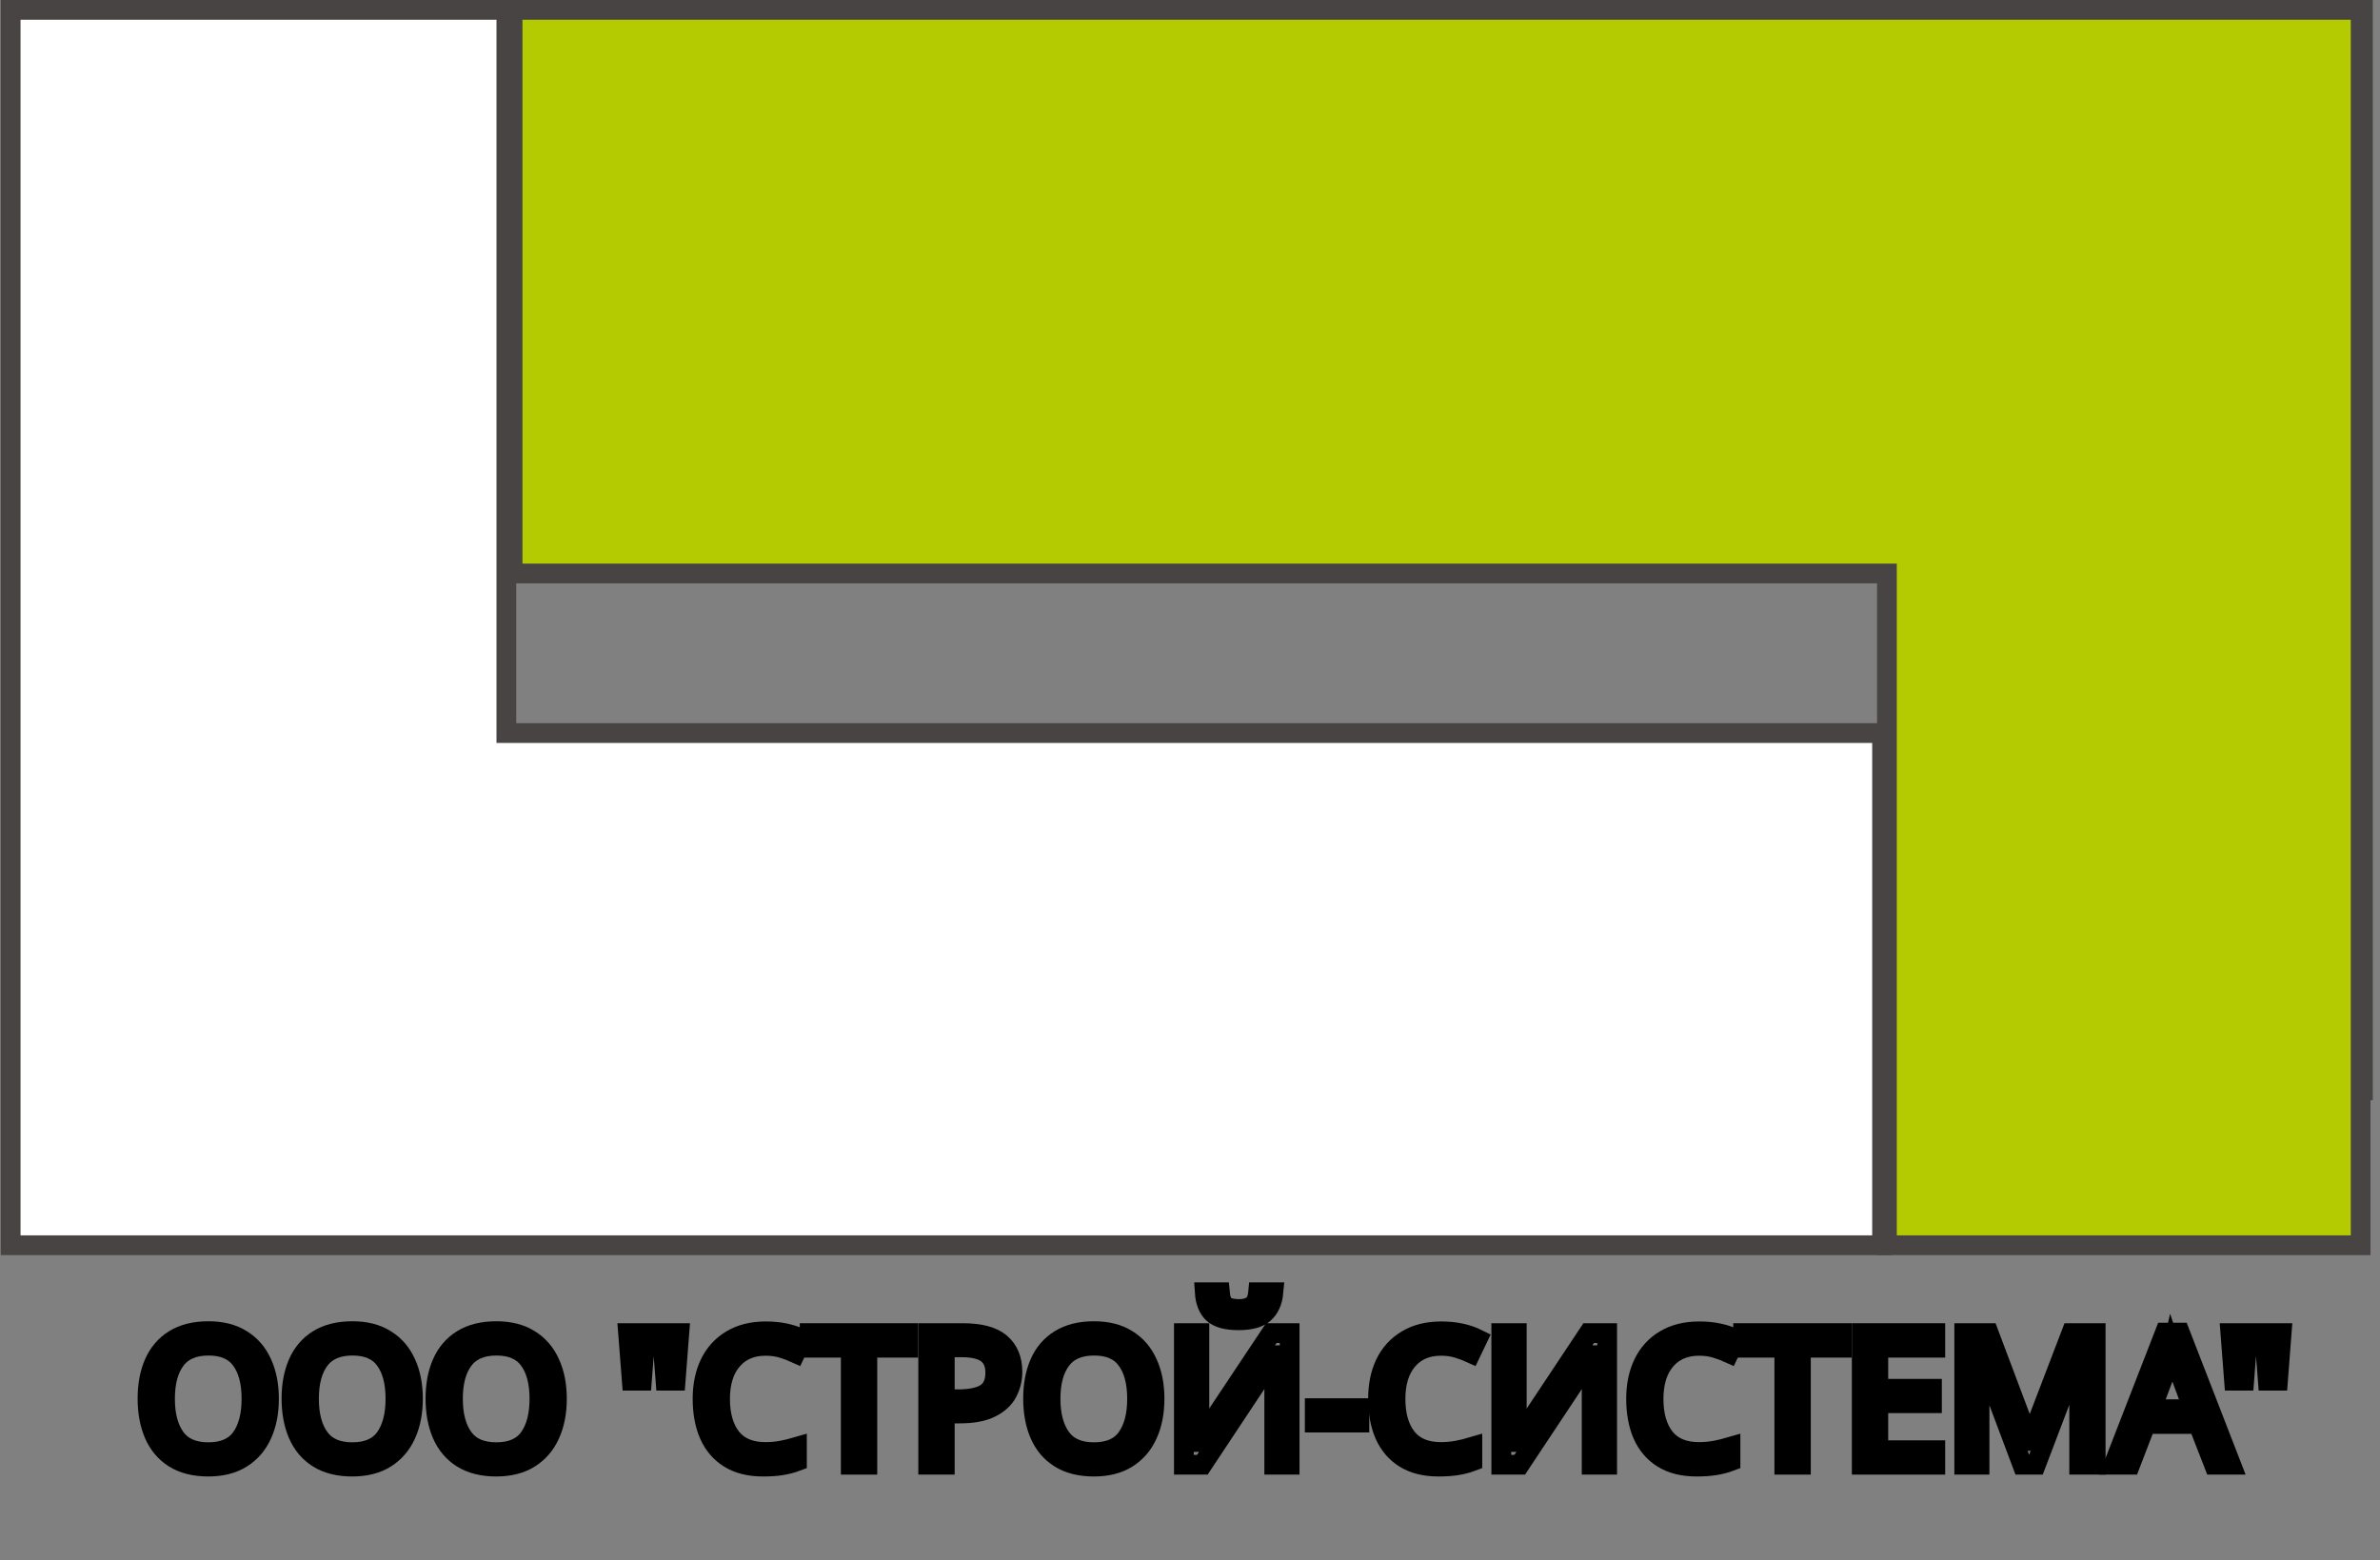
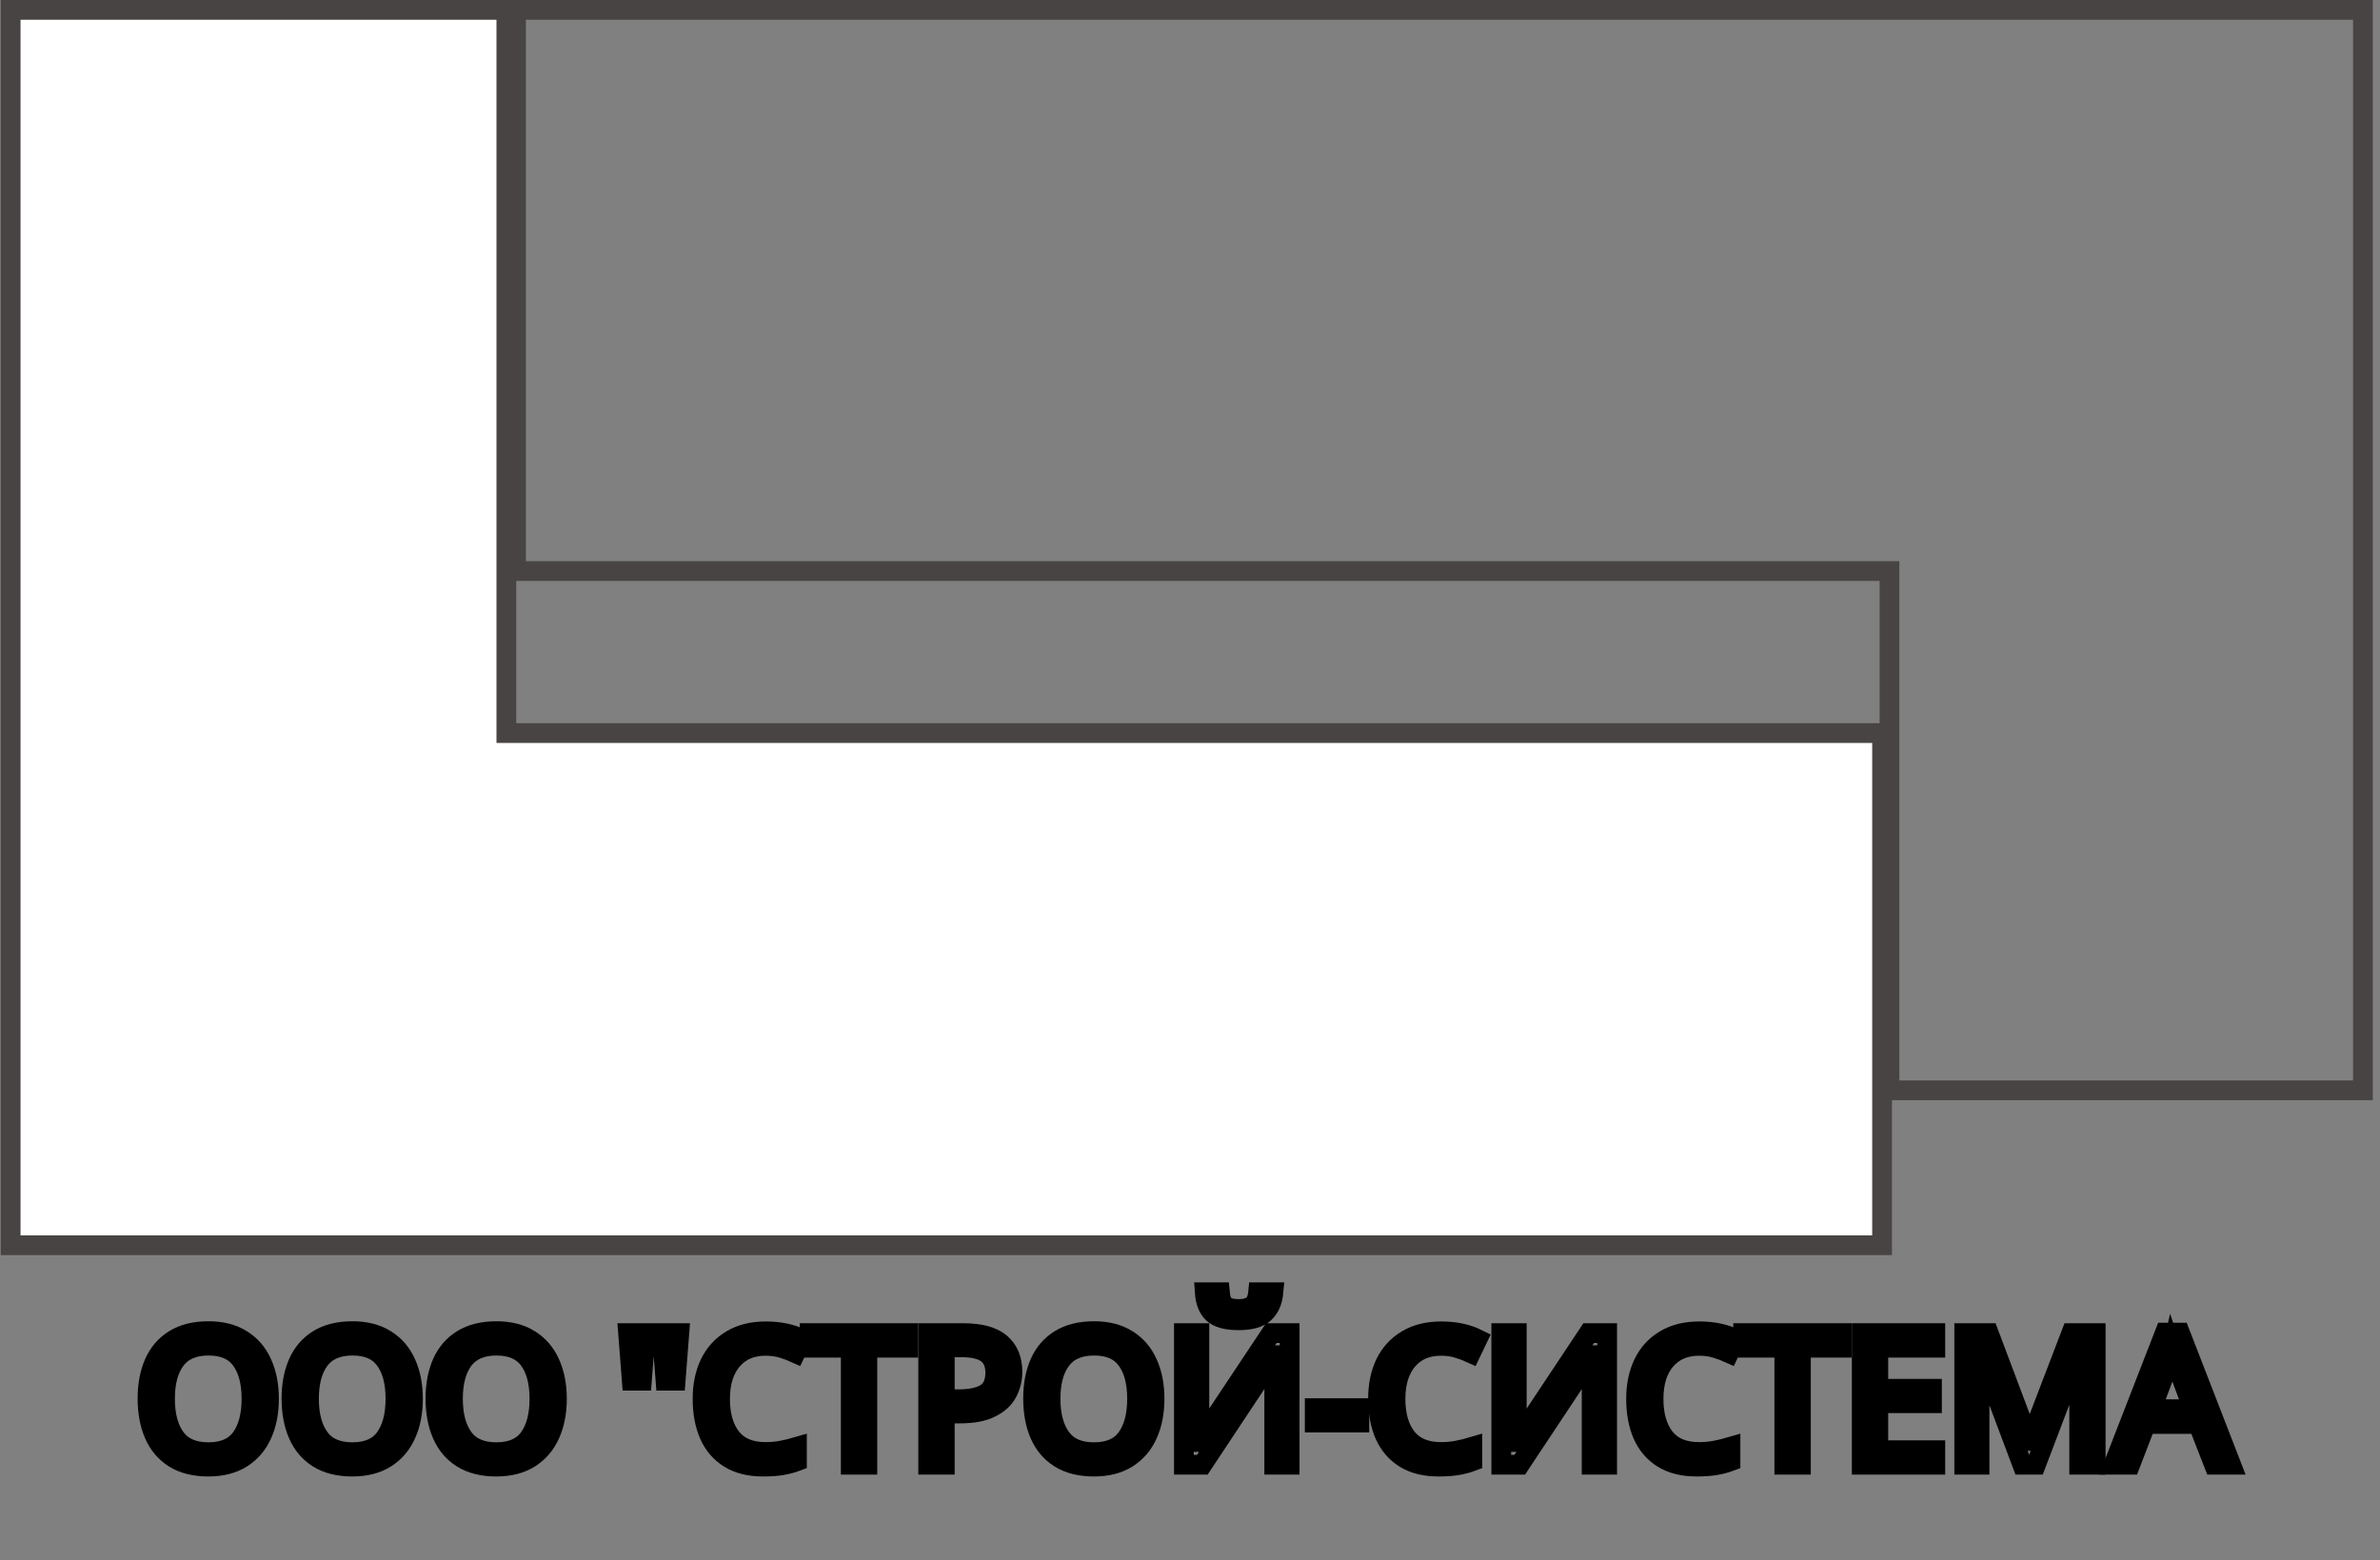
<svg xmlns="http://www.w3.org/2000/svg" xmlns:ns1="http://sodipodi.sourceforge.net/DTD/sodipodi-0.dtd" xmlns:ns2="http://www.inkscape.org/namespaces/inkscape" width="241" height="158" viewBox="0 0 241 158" fill="none" version="1.1" id="svg8" ns1:docname="ss.svg" ns2:version="1.2.2 (b0a8486541, 2022-12-01)">
  <rect x="0" y="0" width="241" height="158" fill="#808080" stroke="none" />
  <defs id="defs12" />
  <ns1:namedview id="namedview10" pagecolor="#ffffff" bordercolor="#000000" borderopacity="0.25" ns2:showpageshadow="2" ns2:pageopacity="0.0" ns2:pagecheckerboard="0" ns2:deskcolor="#d1d1d1" showgrid="false" ns2:zoom="1.9023" ns2:cx="45.733" ns2:cy="100.4" ns2:window-width="1366" ns2:window-height="653" ns2:window-x="0" ns2:window-y="32" ns2:window-maximized="1" ns2:current-layer="text295" />
  <path d="M 52.274,74.247 H 190.58 V 126.12 H 1.078 V 1 H 51.274 V 73.247 74.247 Z" fill="#ffffff" stroke="#484444" stroke-width="2" id="path2" />
  <path d="M 190.33,57.837 H 52.25 V 1 H 239.27 V 110.43 H 191.33 V 58.837 57.837 Z" stroke="#484444" stroke-width="2" id="path4" />
-   <path d="M 190.07,58.082 H 51.906 V 1 H 239.04 V 126.12 H 191.07 V 59.082 58.082 Z" fill="#b5cb01" stroke="#484444" stroke-width="2" id="path6" />
  <g aria-label="ООО &quot;СТРОЙ-СИСТЕМА&quot;" id="text295" style="font-size:18.667px;line-height:1.25;-inkscape-font-specification:'sans-serif, Normal';stroke:#000000;stroke-width:2;paint-order:fill markers stroke">
    <path d="M 27.237,141.67 Q 27.237,143.74 26.528,145.29 25.837,146.82 24.474,147.68 23.112,148.54 21.096,148.54 19.024,148.54 17.642,147.68 16.28,146.82 15.608,145.27 14.936,143.72 14.936,141.65 14.936,139.6 15.608,138.06 16.28,136.53 17.642,135.68 19.024,134.82 21.114,134.82 23.112,134.82 24.474,135.68 25.837,136.52 26.528,138.06 27.237,139.6 27.237,141.67 Z M 16.709,141.67 Q 16.709,144.19 17.773,145.64 18.837,147.08 21.096,147.08 23.373,147.08 24.418,145.64 25.464,144.19 25.464,141.67 25.464,139.15 24.418,137.73 23.373,136.29 21.114,136.29 18.856,136.29 17.773,137.73 16.709,139.15 16.709,141.67 Z" id="path1051" />
    <path d="M 41.816,141.67 Q 41.816,143.74 41.106,145.29 40.416,146.82 39.053,147.68 37.69,148.54 35.674,148.54 33.602,148.54 32.221,147.68 30.858,146.82 30.186,145.27 29.514,143.72 29.514,141.65 29.514,139.6 30.186,138.06 30.858,136.53 32.221,135.68 33.602,134.82 35.693,134.82 37.69,134.82 39.053,135.68 40.416,136.52 41.106,138.06 41.816,139.6 41.816,141.67 Z M 31.288,141.67 Q 31.288,144.19 32.352,145.64 33.416,147.08 35.674,147.08 37.952,147.08 38.997,145.64 40.042,144.19 40.042,141.67 40.042,139.15 38.997,137.73 37.952,136.29 35.693,136.29 33.434,136.29 32.352,137.73 31.288,139.15 31.288,141.67 Z" id="path1053" />
    <path d="M 56.394,141.67 Q 56.394,143.74 55.685,145.29 54.994,146.82 53.632,147.68 52.269,148.54 50.253,148.54 48.181,148.54 46.8,147.68 45.437,146.82 44.765,145.27 44.093,143.72 44.093,141.65 44.093,139.6 44.765,138.06 45.437,136.53 46.8,135.68 48.181,134.82 50.272,134.82 52.269,134.82 53.632,135.68 54.994,136.52 55.685,138.06 56.394,139.6 56.394,141.67 Z M 45.866,141.67 Q 45.866,144.19 46.93,145.64 47.994,147.08 50.253,147.08 52.53,147.08 53.576,145.64 54.621,144.19 54.621,141.67 54.621,139.15 53.576,137.73 52.53,136.29 50.272,136.29 48.013,136.29 46.93,137.73 45.866,139.15 45.866,141.67 Z" id="path1055" />
    <path d="M 65.373,135.02 65,139.84 H 63.973 L 63.6,135.02 Z M 68.789,135.02 68.416,139.84 H 67.389 L 67.016,135.02 Z" id="path1057" />
    <path d="M 77.525,136.31 Q 75.378,136.31 74.146,137.75 72.914,139.18 72.914,141.69 72.914,144.17 74.053,145.62 75.21,147.06 77.506,147.06 78.384,147.06 79.168,146.91 79.952,146.76 80.698,146.54 V 148 Q 79.952,148.28 79.149,148.41 78.365,148.54 77.264,148.54 75.229,148.54 73.866,147.7 72.504,146.86 71.813,145.31 71.141,143.76 71.141,141.67 71.141,139.65 71.869,138.12 72.616,136.57 74.053,135.71 75.49,134.84 77.544,134.84 79.653,134.84 81.221,135.62 L 80.549,137.04 Q 79.933,136.76 79.168,136.53 78.421,136.31 77.525,136.31 Z" id="path1059" />
    <path d="M 87.829,148.35 H 86.149 V 136.5 H 81.986 V 135.02 H 91.973 V 136.5 H 87.829 Z" id="path1061" />
    <path d="M 97.517,135.02 Q 100.13,135.02 101.33,136.05 102.52,137.08 102.52,138.94 102.52,140.04 102.02,141.01 101.53,141.97 100.35,142.56 99.197,143.16 97.2,143.16 H 95.669 V 148.35 H 93.989 V 135.02 Z M 97.368,136.46 H 95.669 V 141.72 H 97.013 Q 98.917,141.72 99.851,141.11 100.78,140.49 100.78,139.02 100.78,137.73 99.963,137.09 99.141,136.46 97.368,136.46 Z" id="path1063" />
    <path d="M 116.91,141.67 Q 116.91,143.74 116.2,145.29 115.51,146.82 114.15,147.68 112.79,148.54 110.77,148.54 108.7,148.54 107.32,147.68 105.95,146.82 105.28,145.27 104.61,143.72 104.61,141.65 104.61,139.6 105.28,138.06 105.95,136.53 107.32,135.68 108.7,134.82 110.79,134.82 112.79,134.82 114.15,135.68 115.51,136.52 116.2,138.06 116.91,139.6 116.91,141.67 Z M 106.38,141.67 Q 106.38,144.19 107.45,145.64 108.51,147.08 110.77,147.08 113.05,147.08 114.09,145.64 115.14,144.19 115.14,141.67 115.14,139.15 114.09,137.73 113.05,136.29 110.79,136.29 108.53,136.29 107.45,137.73 106.38,139.15 106.38,141.67 Z" id="path1065" />
    <path d="M 128.95,130.88 Q 128.82,132.28 128,133.01 127.2,133.72 125.42,133.72 123.59,133.72 122.83,133.01 122.08,132.3 121.99,130.88 H 123.52 Q 123.61,131.89 124.04,132.24 124.49,132.58 125.46,132.58 126.32,132.58 126.81,132.22 127.31,131.85 127.4,130.88 Z M 119.88,135.02 H 121.45 V 142.34 Q 121.45,142.96 121.43,143.72 121.41,144.49 121.37,145.12 121.35,145.76 121.32,146.05 H 121.39 L 128.73,135.02 H 130.59 V 148.35 H 129.03 V 141.11 Q 129.03,140.42 129.05,139.63 129.08,138.85 129.12,138.2 129.16,137.54 129.18,137.26 H 129.1 L 121.75,148.35 H 119.88 Z" id="path1067" />
    <path d="M 133.13,144.08 V 142.62 H 137.65 V 144.08 Z" id="path1069" />
    <path d="M 145.92,136.31 Q 143.77,136.31 142.54,137.75 141.31,139.18 141.31,141.69 141.31,144.17 142.45,145.62 143.61,147.06 145.9,147.06 146.78,147.06 147.56,146.91 148.35,146.76 149.09,146.54 V 148 Q 148.35,148.28 147.54,148.41 146.76,148.54 145.66,148.54 143.62,148.54 142.26,147.7 140.9,146.86 140.21,145.31 139.54,143.76 139.54,141.67 139.54,139.65 140.26,138.12 141.01,136.57 142.45,135.71 143.89,134.84 145.94,134.84 148.05,134.84 149.62,135.62 L 148.94,137.04 Q 148.33,136.76 147.56,136.53 146.82,136.31 145.92,136.31 Z" id="path1071" />
    <path d="M 152.02,135.02 H 153.59 V 142.34 Q 153.59,142.96 153.57,143.72 153.55,144.49 153.52,145.12 153.5,145.76 153.46,146.05 H 153.54 L 160.87,135.02 H 162.74 V 148.35 H 161.17 V 141.11 Q 161.17,140.42 161.19,139.63 161.23,138.85 161.26,138.2 161.3,137.54 161.32,137.26 H 161.25 L 153.89,148.35 H 152.02 Z" id="path1073" />
    <path d="M 172.05,136.31 Q 169.91,136.31 168.67,137.75 167.44,139.18 167.44,141.69 167.44,144.17 168.58,145.62 169.74,147.06 172.03,147.06 172.91,147.06 173.7,146.91 174.48,146.76 175.23,146.54 V 148 Q 174.48,148.28 173.68,148.41 172.89,148.54 171.79,148.54 169.76,148.54 168.39,147.7 167.03,146.86 166.34,145.31 165.67,143.76 165.67,141.67 165.67,139.65 166.4,138.12 167.14,136.57 168.58,135.71 170.02,134.84 172.07,134.84 174.18,134.84 175.75,135.62 L 175.08,137.04 Q 174.46,136.76 173.7,136.53 172.95,136.31 172.05,136.31 Z" id="path1075" />
    <path d="M 182.36,148.35 H 180.68 V 136.5 H 176.51 V 135.02 H 186.5 V 136.5 H 182.36 Z" id="path1077" />
    <path d="M 195.97,148.35 H 188.52 V 135.02 H 195.97 V 136.5 H 190.2 V 140.66 H 195.63 V 142.12 H 190.2 V 146.88 H 195.97 Z" id="path1079" />
    <path d="M 204.78,148.35 200.39,136.66 H 200.31 Q 200.37,137.24 200.41,138.23 200.45,139.2 200.45,140.27 V 148.35 H 198.9 V 135.02 H 201.38 L 205.49,145.94 H 205.56 L 209.74,135.02 H 212.21 V 148.35 H 210.54 V 140.16 Q 210.54,139.18 210.58,138.23 210.64,137.28 210.67,136.68 H 210.6 L 206.16,148.35 Z" id="path1081" />
    <path d="M 224.19,148.35 222.58,144.22 H 217.3 L 215.71,148.35 H 214.02 L 219.22,134.97 H 220.74 L 225.93,148.35 Z M 220.59,138.7 Q 220.53,138.55 220.4,138.16 220.27,137.77 220.14,137.36 220.03,136.93 219.95,136.7 219.82,137.28 219.65,137.84 219.49,138.38 219.37,138.7 L 217.86,142.73 H 222.08 Z" id="path1083" />
-     <path d="M 227.62,135.02 227.25,139.84 H 226.22 L 225.85,135.02 Z M 231.04,135.02 230.67,139.84 H 229.64 L 229.27,135.02 Z" id="path1085" />
  </g>
</svg>